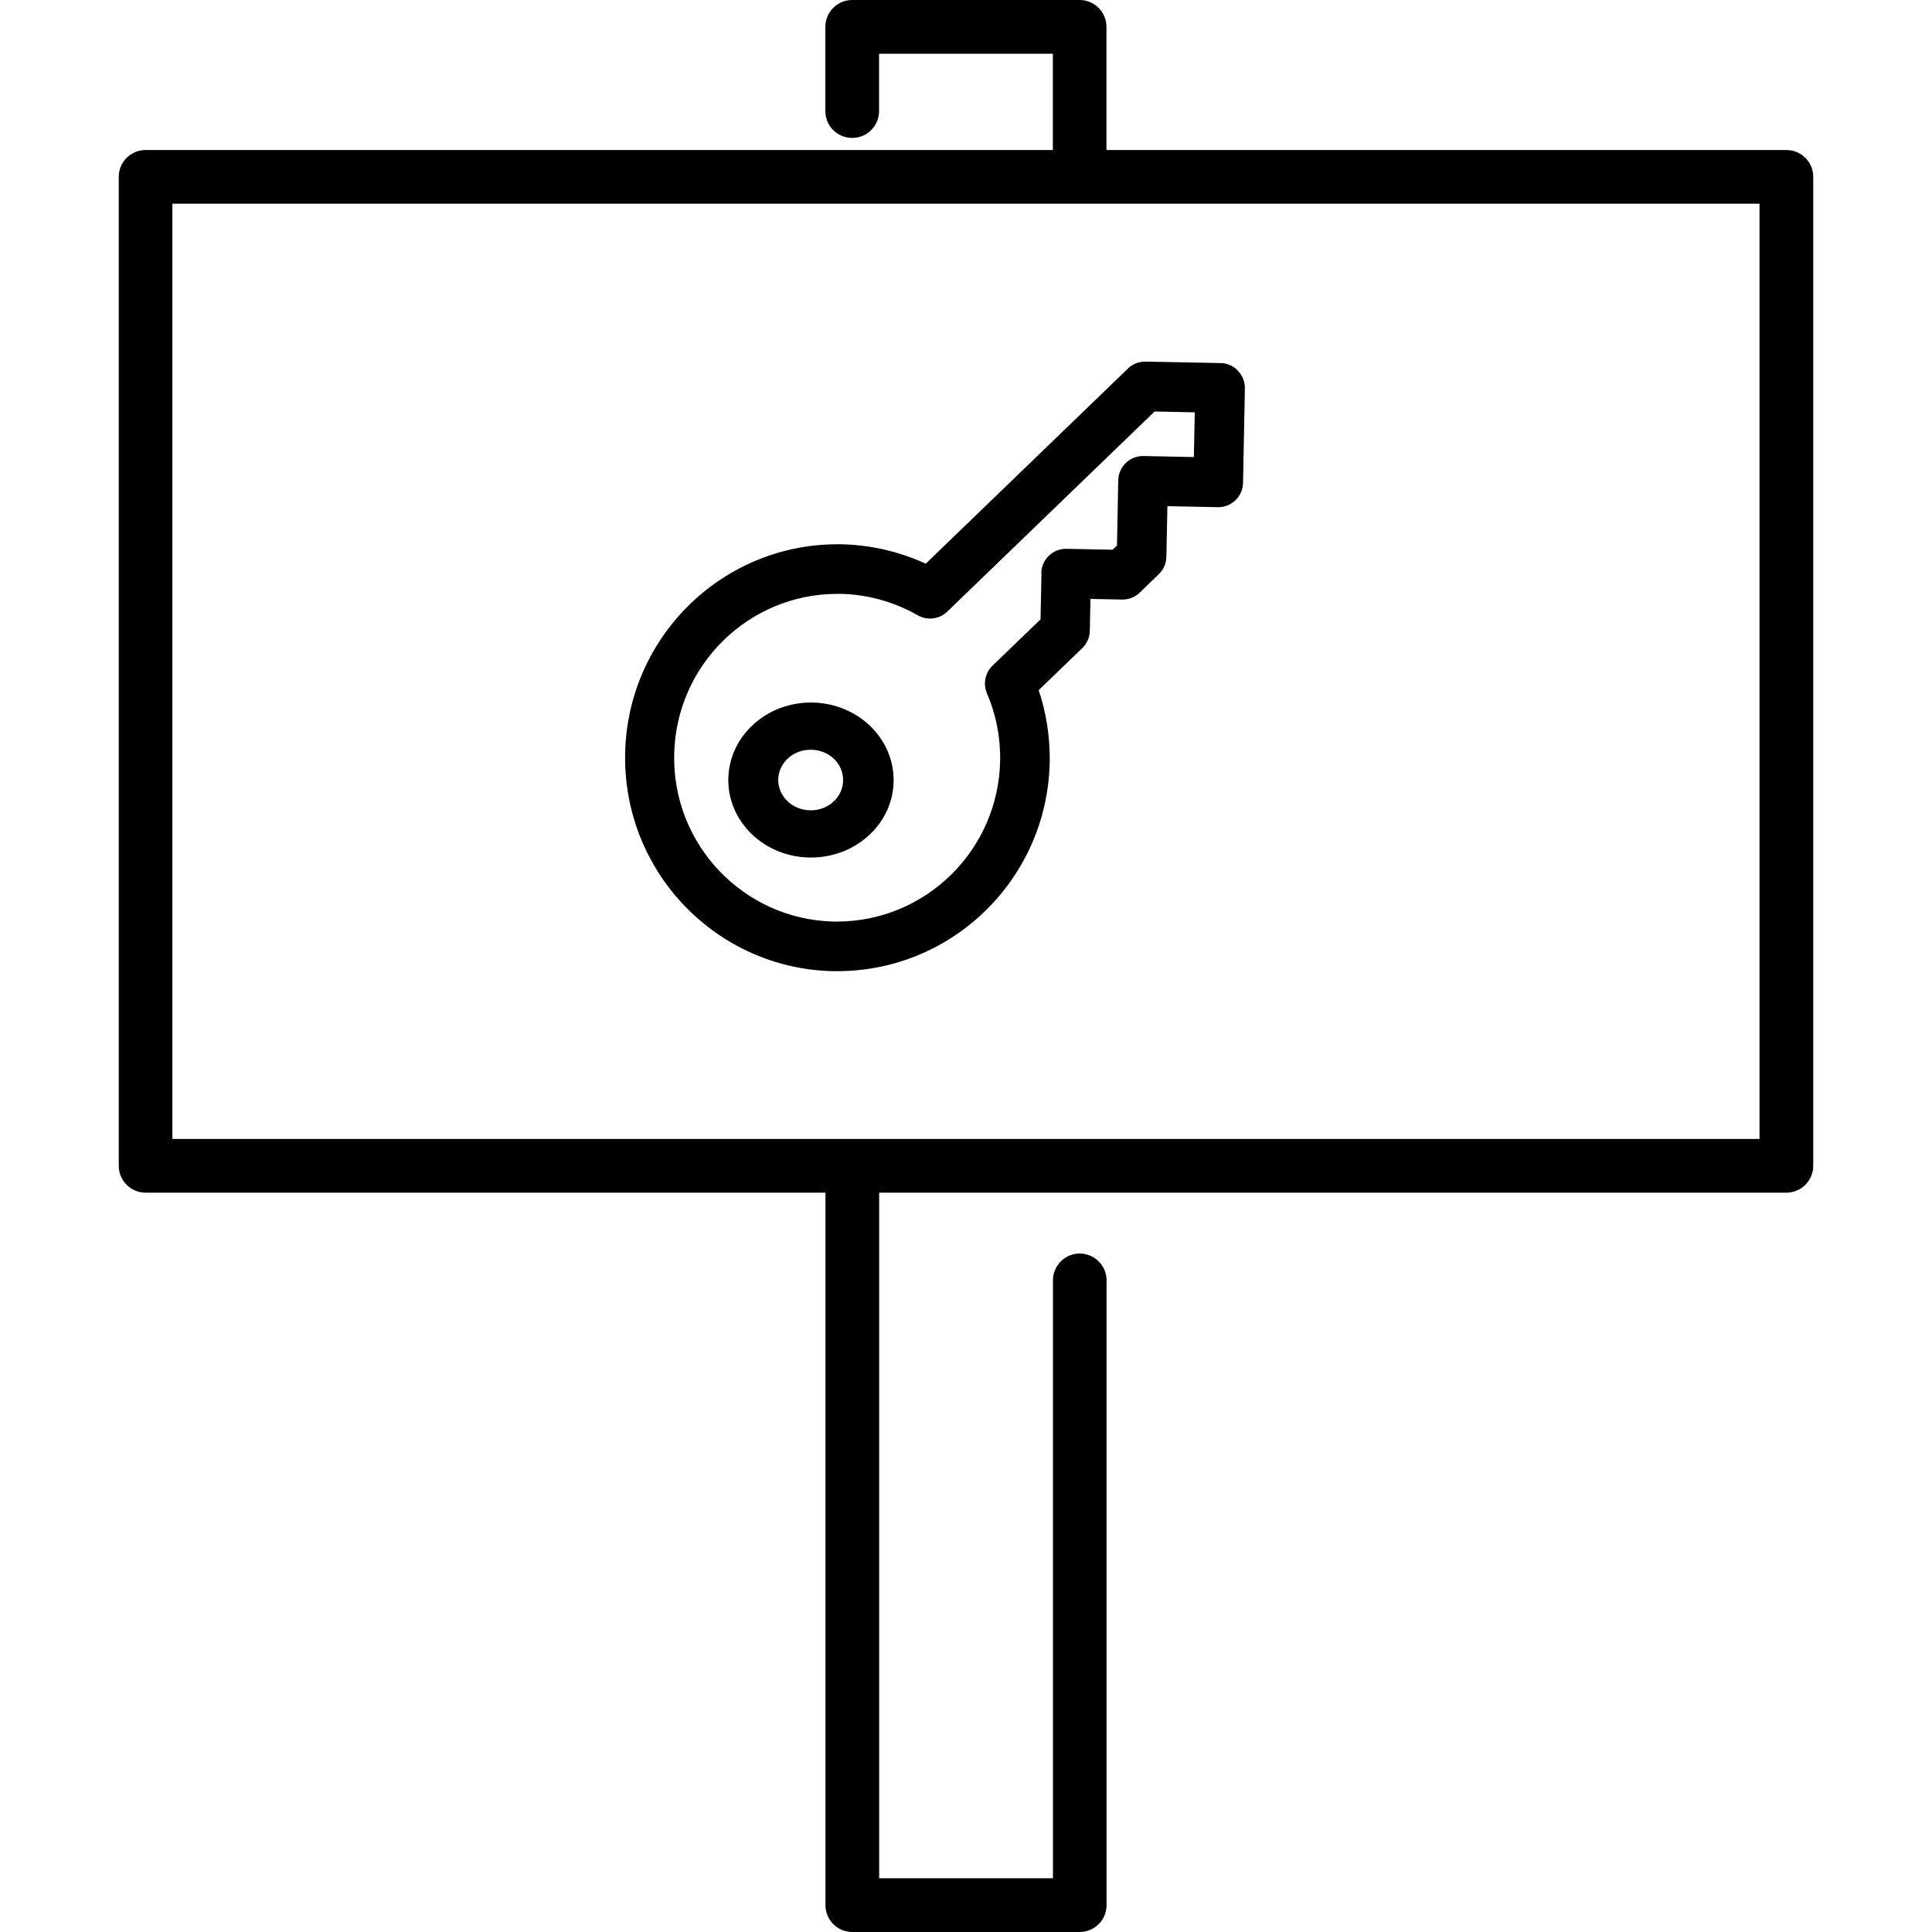
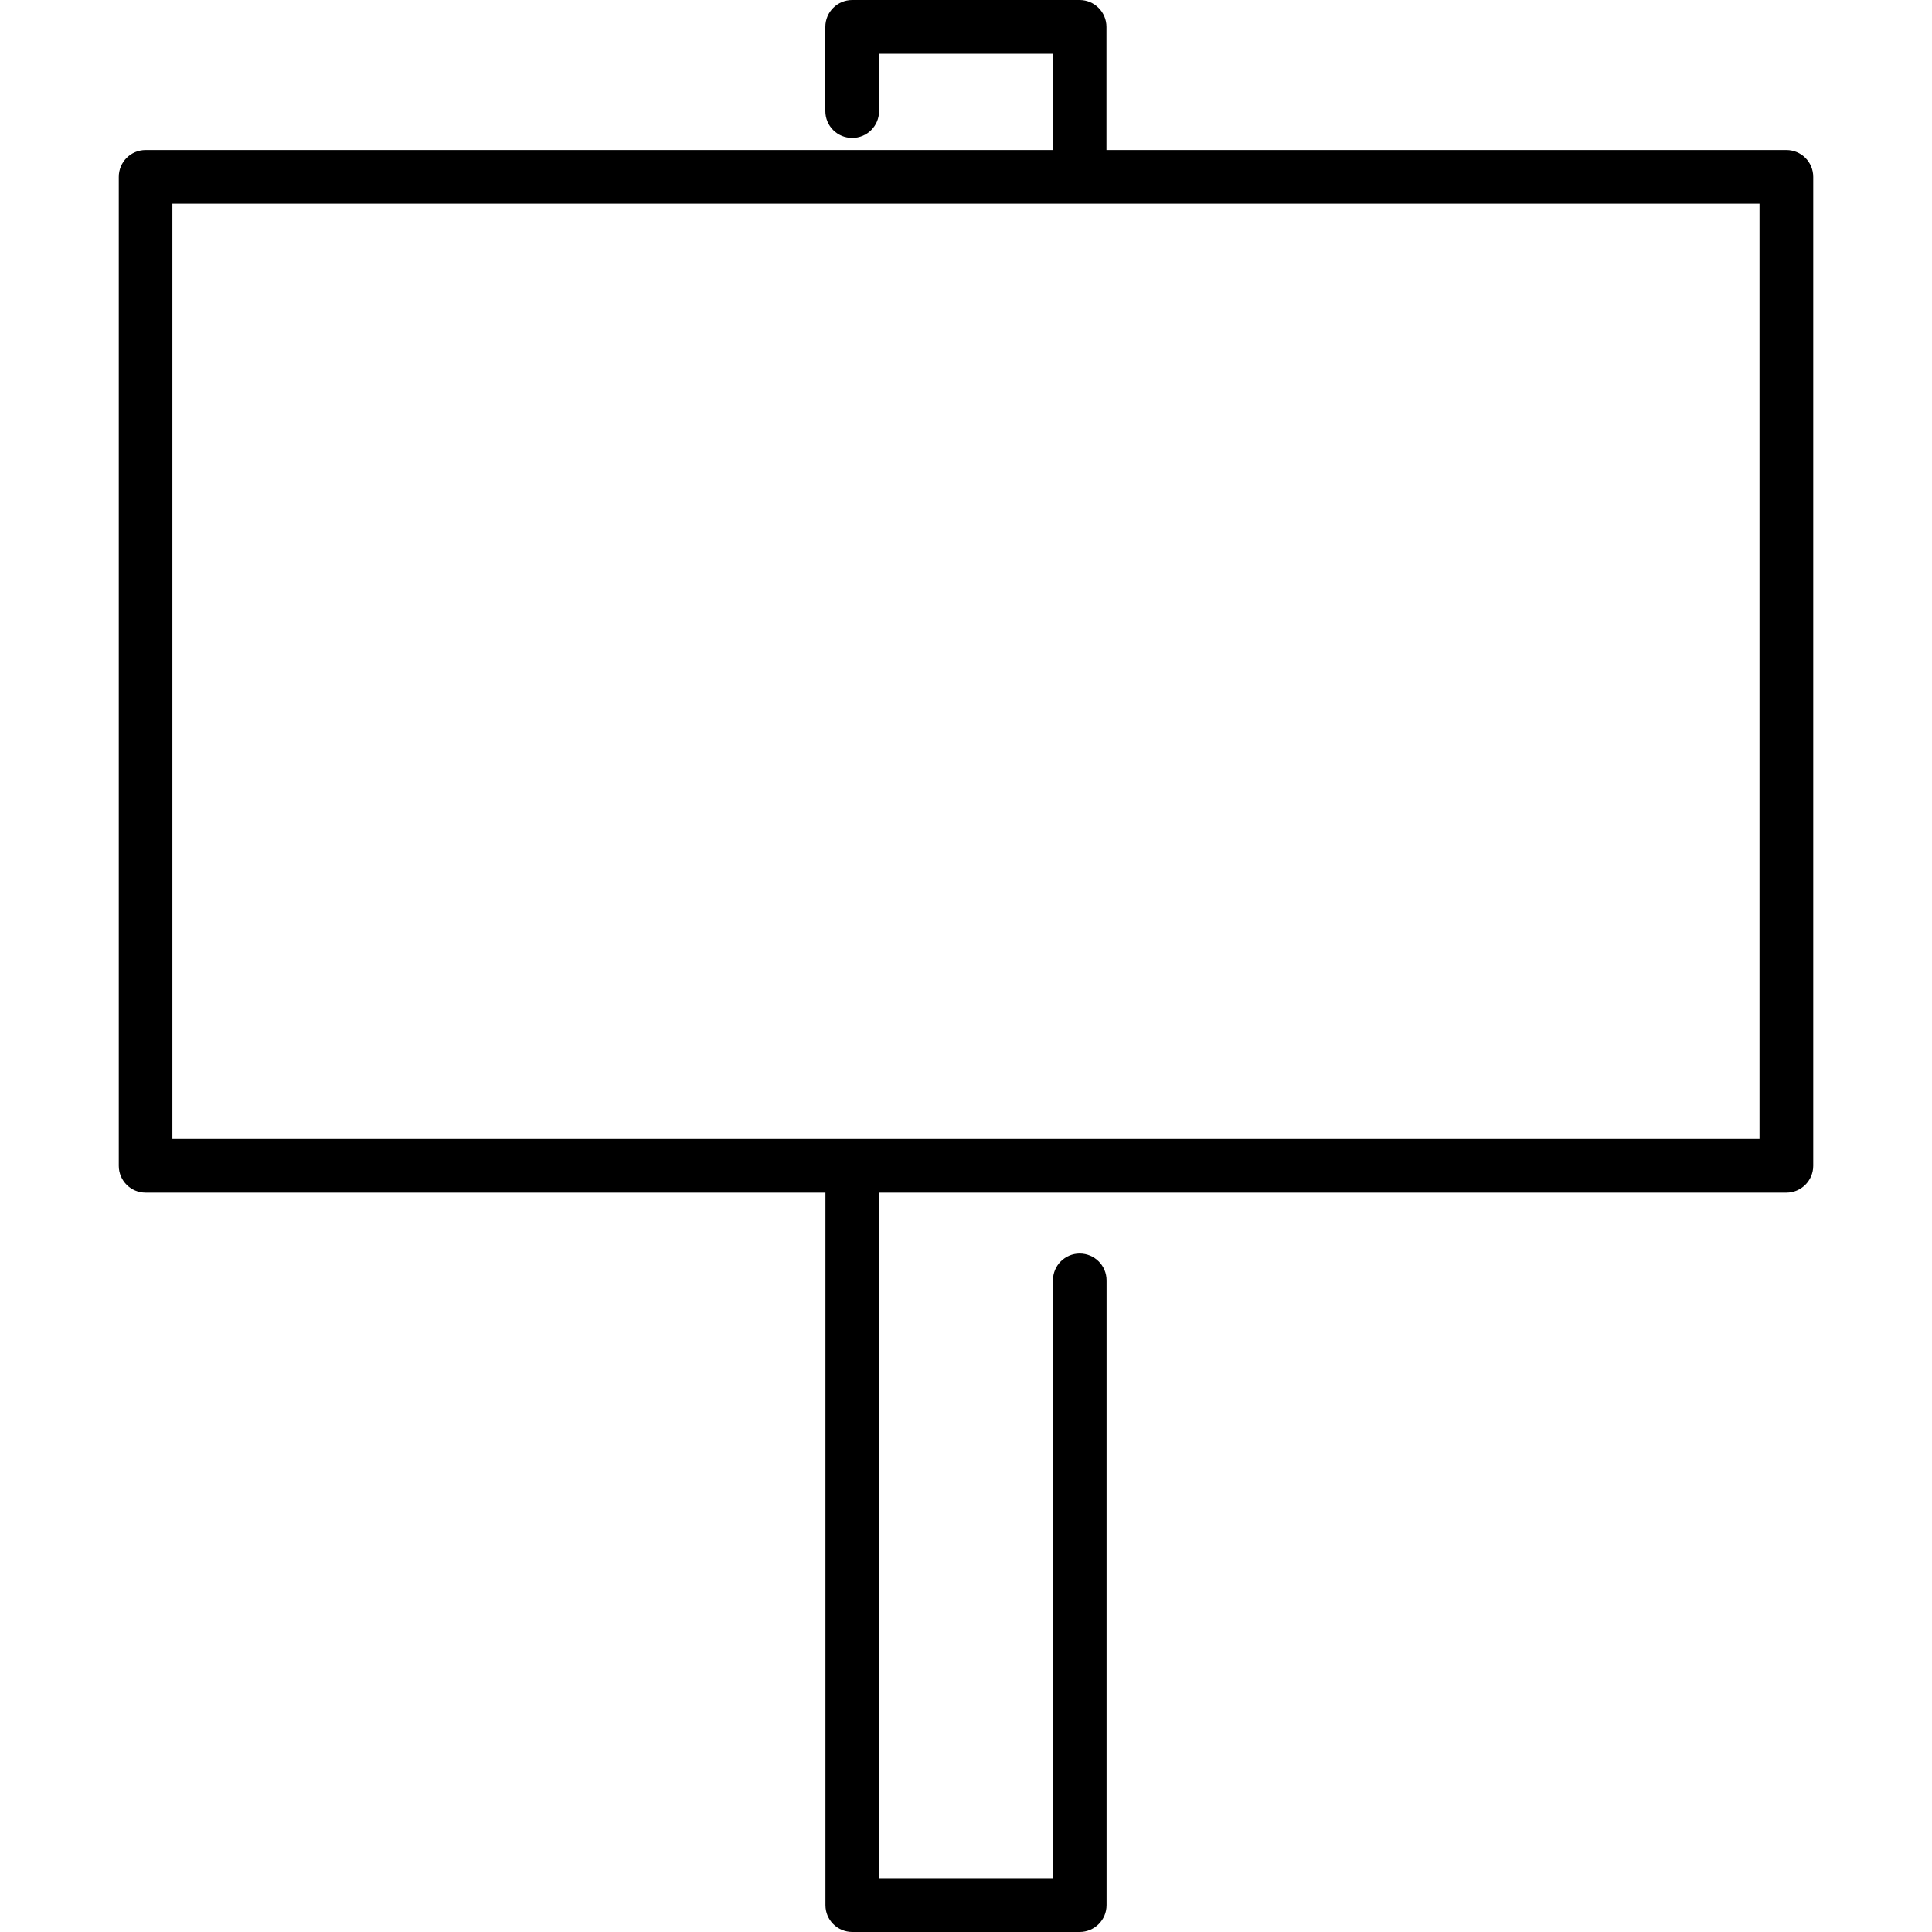
<svg xmlns="http://www.w3.org/2000/svg" version="1.1" width="1024" height="1024" viewBox="0 0 1024 1024">
  <path d="M932.579 603.666h-841.213v-495.682h841.213v495.682zM946.817 79.51h-360.371v-65.273c0-7.831-6.352-14.237-14.237-14.237h-120.525c-7.831 0-14.237 6.352-14.237 14.237v44.629c0 7.885 6.352 14.237 14.237 14.237s14.237-6.352 14.237-14.237v-30.391h92.105v51.036h-480.842c-7.885 0-14.237 6.352-14.237 14.237v524.157c0 7.831 6.352 14.237 14.237 14.237h360.317v377.621c0 7.885 6.352 14.237 14.237 14.237h120.525c7.831 0 14.237-6.352 14.237-14.237v-331.13c0-7.885-6.407-14.237-14.237-14.237s-14.183 6.352-14.183 14.237v316.892h-92.105v-363.383h480.842c7.831 0 14.237-6.407 14.237-14.237v-524.157c0-7.885-6.352-14.237-14.237-14.237z" />
-   <path d="M552.002 303.749l-0.493 24.532-25.463 24.532c-3.888 3.778-5.093 9.638-2.957 14.676 4.874 11.28 7.228 23.492 7.009 35.813-0.986 47.257-39.372 85.096-86.465 85.151h-1.752c-47.75-1.095-85.644-40.796-84.548-88.765 1.040-47.093 39.317-84.767 86.246-84.932h1.752c14.456 0.274 28.584 4.216 41.124 11.39 5.038 2.847 11.39 2.081 15.552-1.917l109.957-106.124 21.301 0.438-0.493 23.711-26.723-0.548c-7.228-0.164-13.197 5.64-13.361 12.868l-0.657 34.553-2.355 2.245-24.696-0.493c-7.119 0-12.923 5.75-13.087 12.868zM656.154 196.476c-2.409-2.519-5.695-3.997-9.2-4.052l-39.81-0.767c-3.45-0.055-6.845 1.259-9.309 3.669l-107.164 103.44c-14.073-6.462-29.296-9.966-44.793-10.295h-2.245c-62.207 0.164-112.53 50.981-112.311 113.516 0.164 61.33 49.064 111.381 110.121 112.75h2.3c62.152 0 112.585-50.543 112.64-112.914 0-12.266-1.971-24.423-5.859-36.032l23.108-22.287c2.519-2.409 3.943-5.75 3.997-9.2l0.329-16.866 16.811 0.329c3.45 0.055 6.845-1.259 9.309-3.669l10.13-9.802c2.519-2.409 3.943-5.75 3.997-9.2l0.548-26.832 26.723 0.548c7.228 0.164 13.197-5.64 13.361-12.868v0s0.986-49.995 0.986-49.995c0.055-3.505-1.205-6.845-3.669-9.364v0z" />
-   <path d="M429.45 429.477c-9.473-0.11-17.030-7.338-16.975-16.209 0.11-8.871 7.831-15.99 17.304-15.88h0.329c9.473 0.164 16.975 7.502 16.756 16.373-0.164 8.871-7.995 15.935-17.468 15.716zM430.655 372.363c-24.149-0.438-44.136 17.578-44.629 40.248s18.728 41.453 42.931 41.891h0.876c24.204 0 43.807-18.344 43.807-41.015 0-22.397-19.111-40.686-42.986-41.124z" />
</svg>